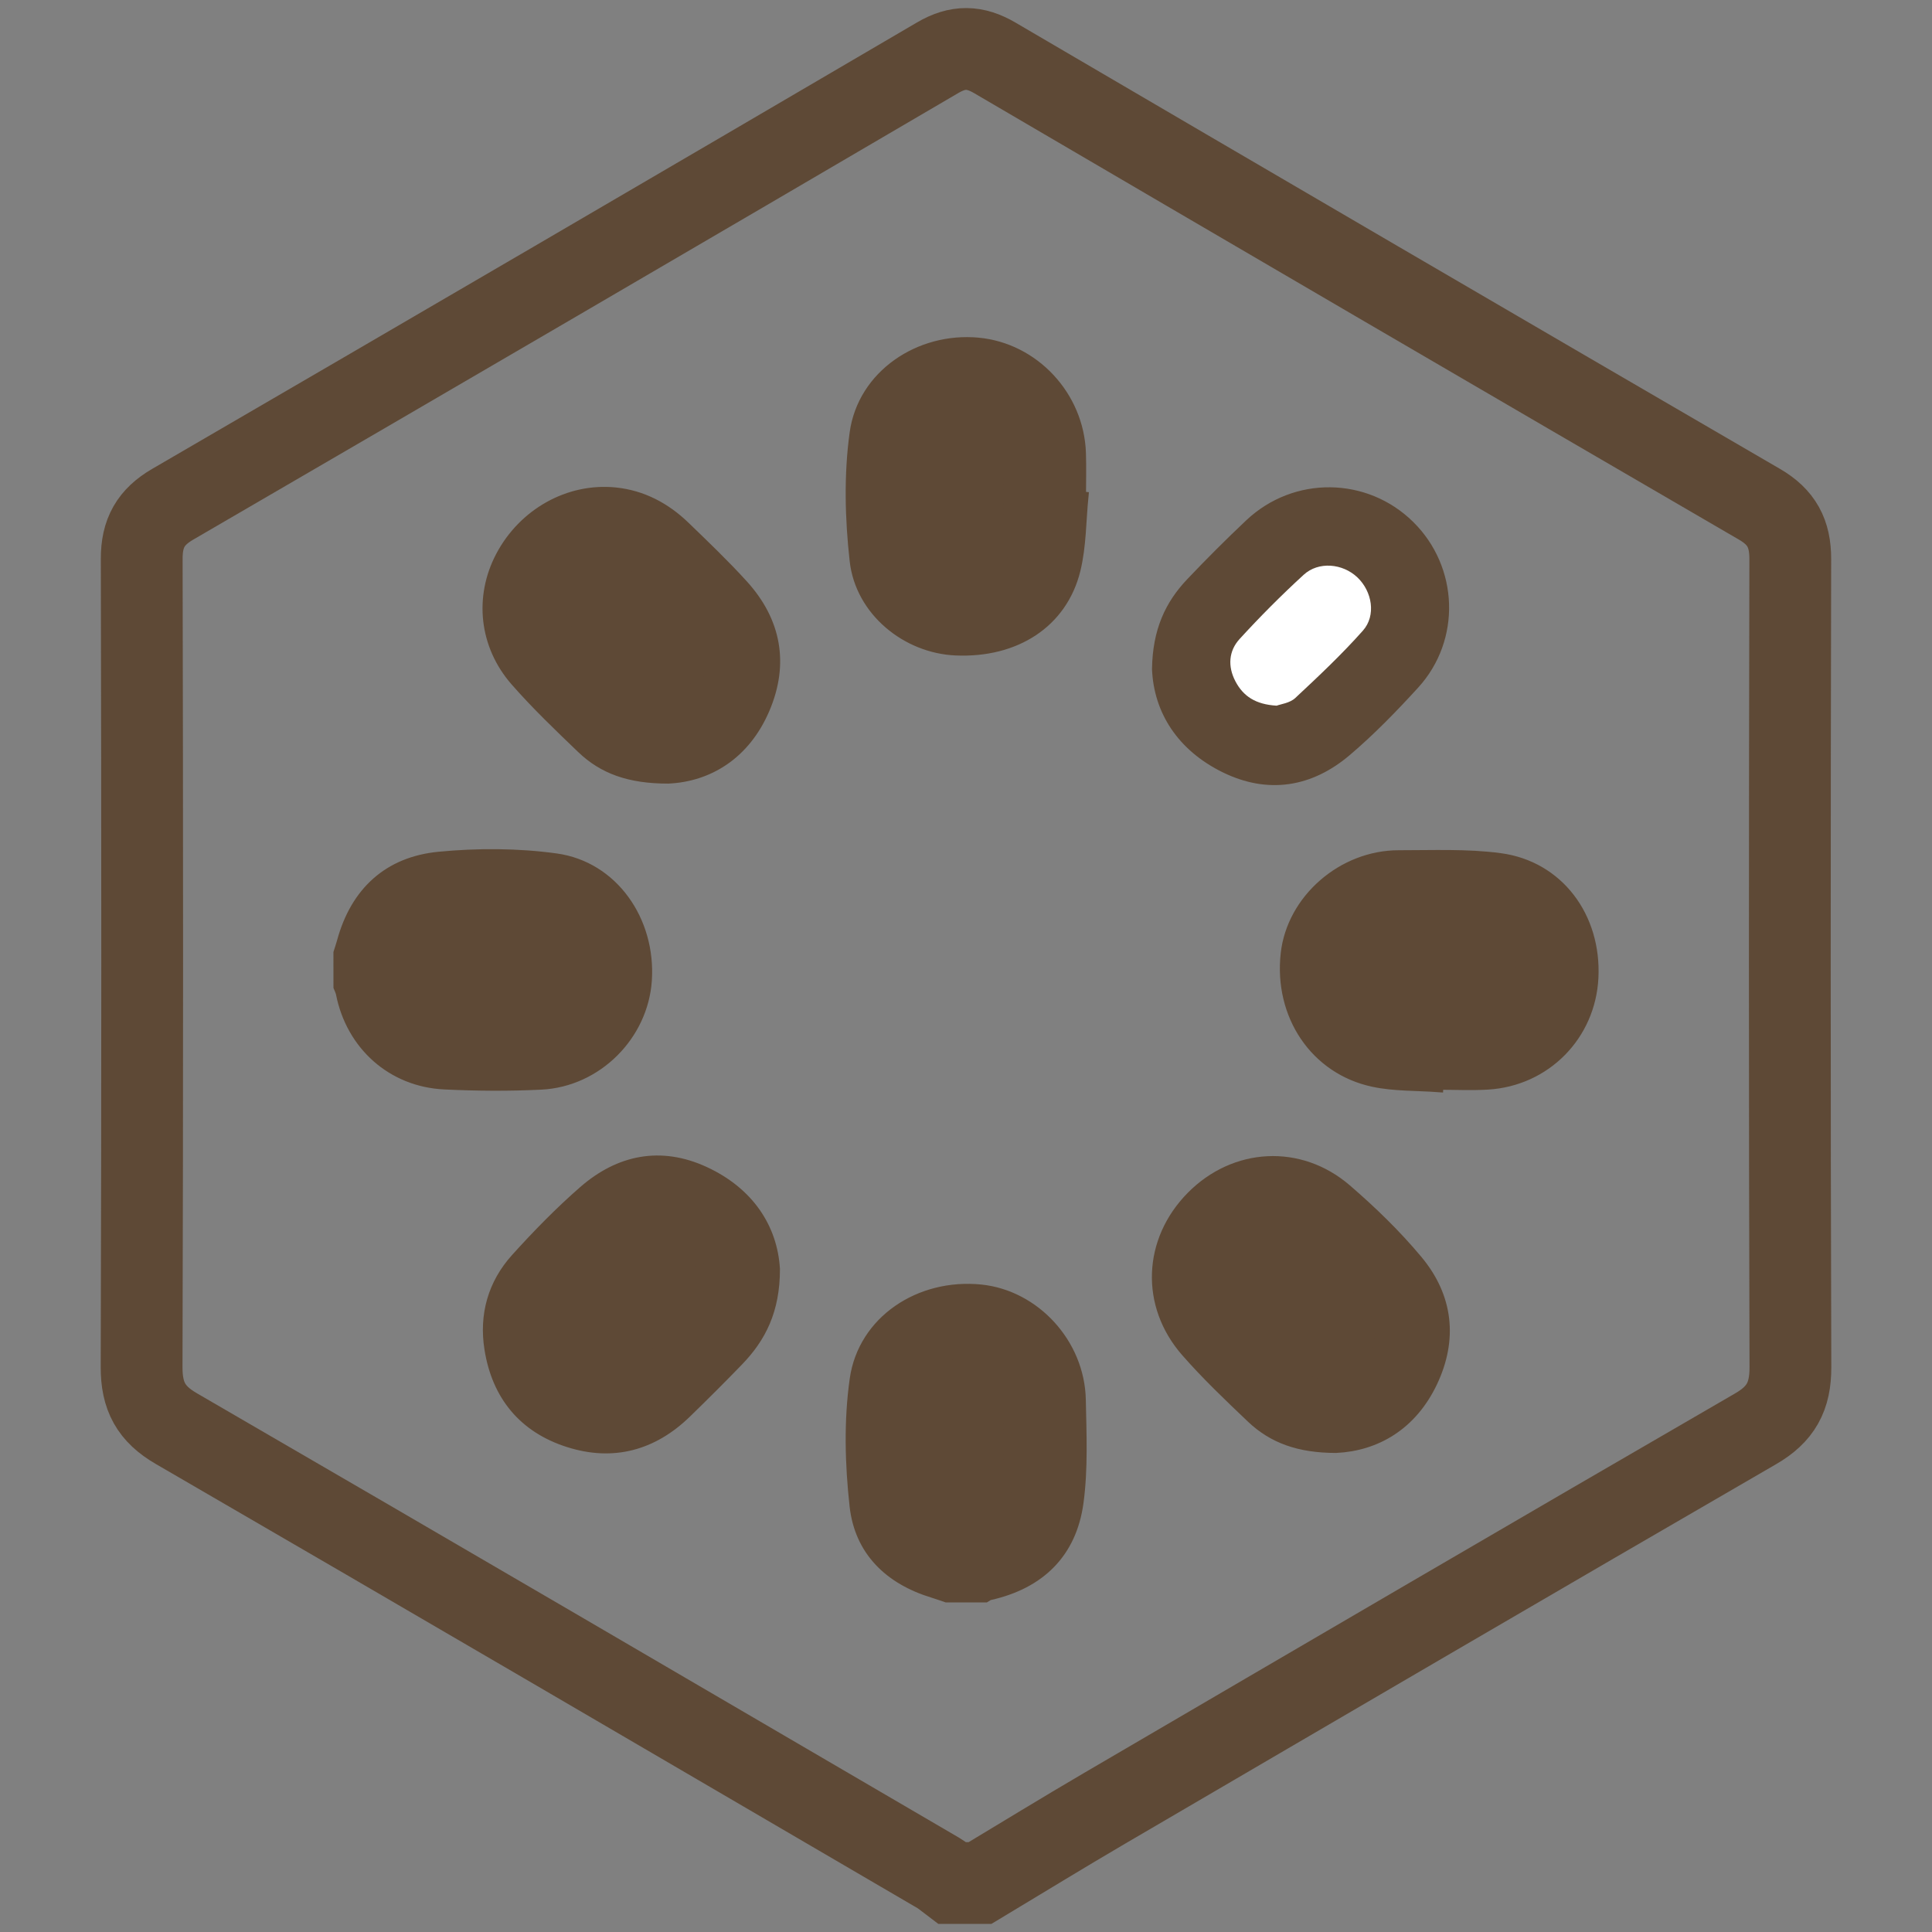
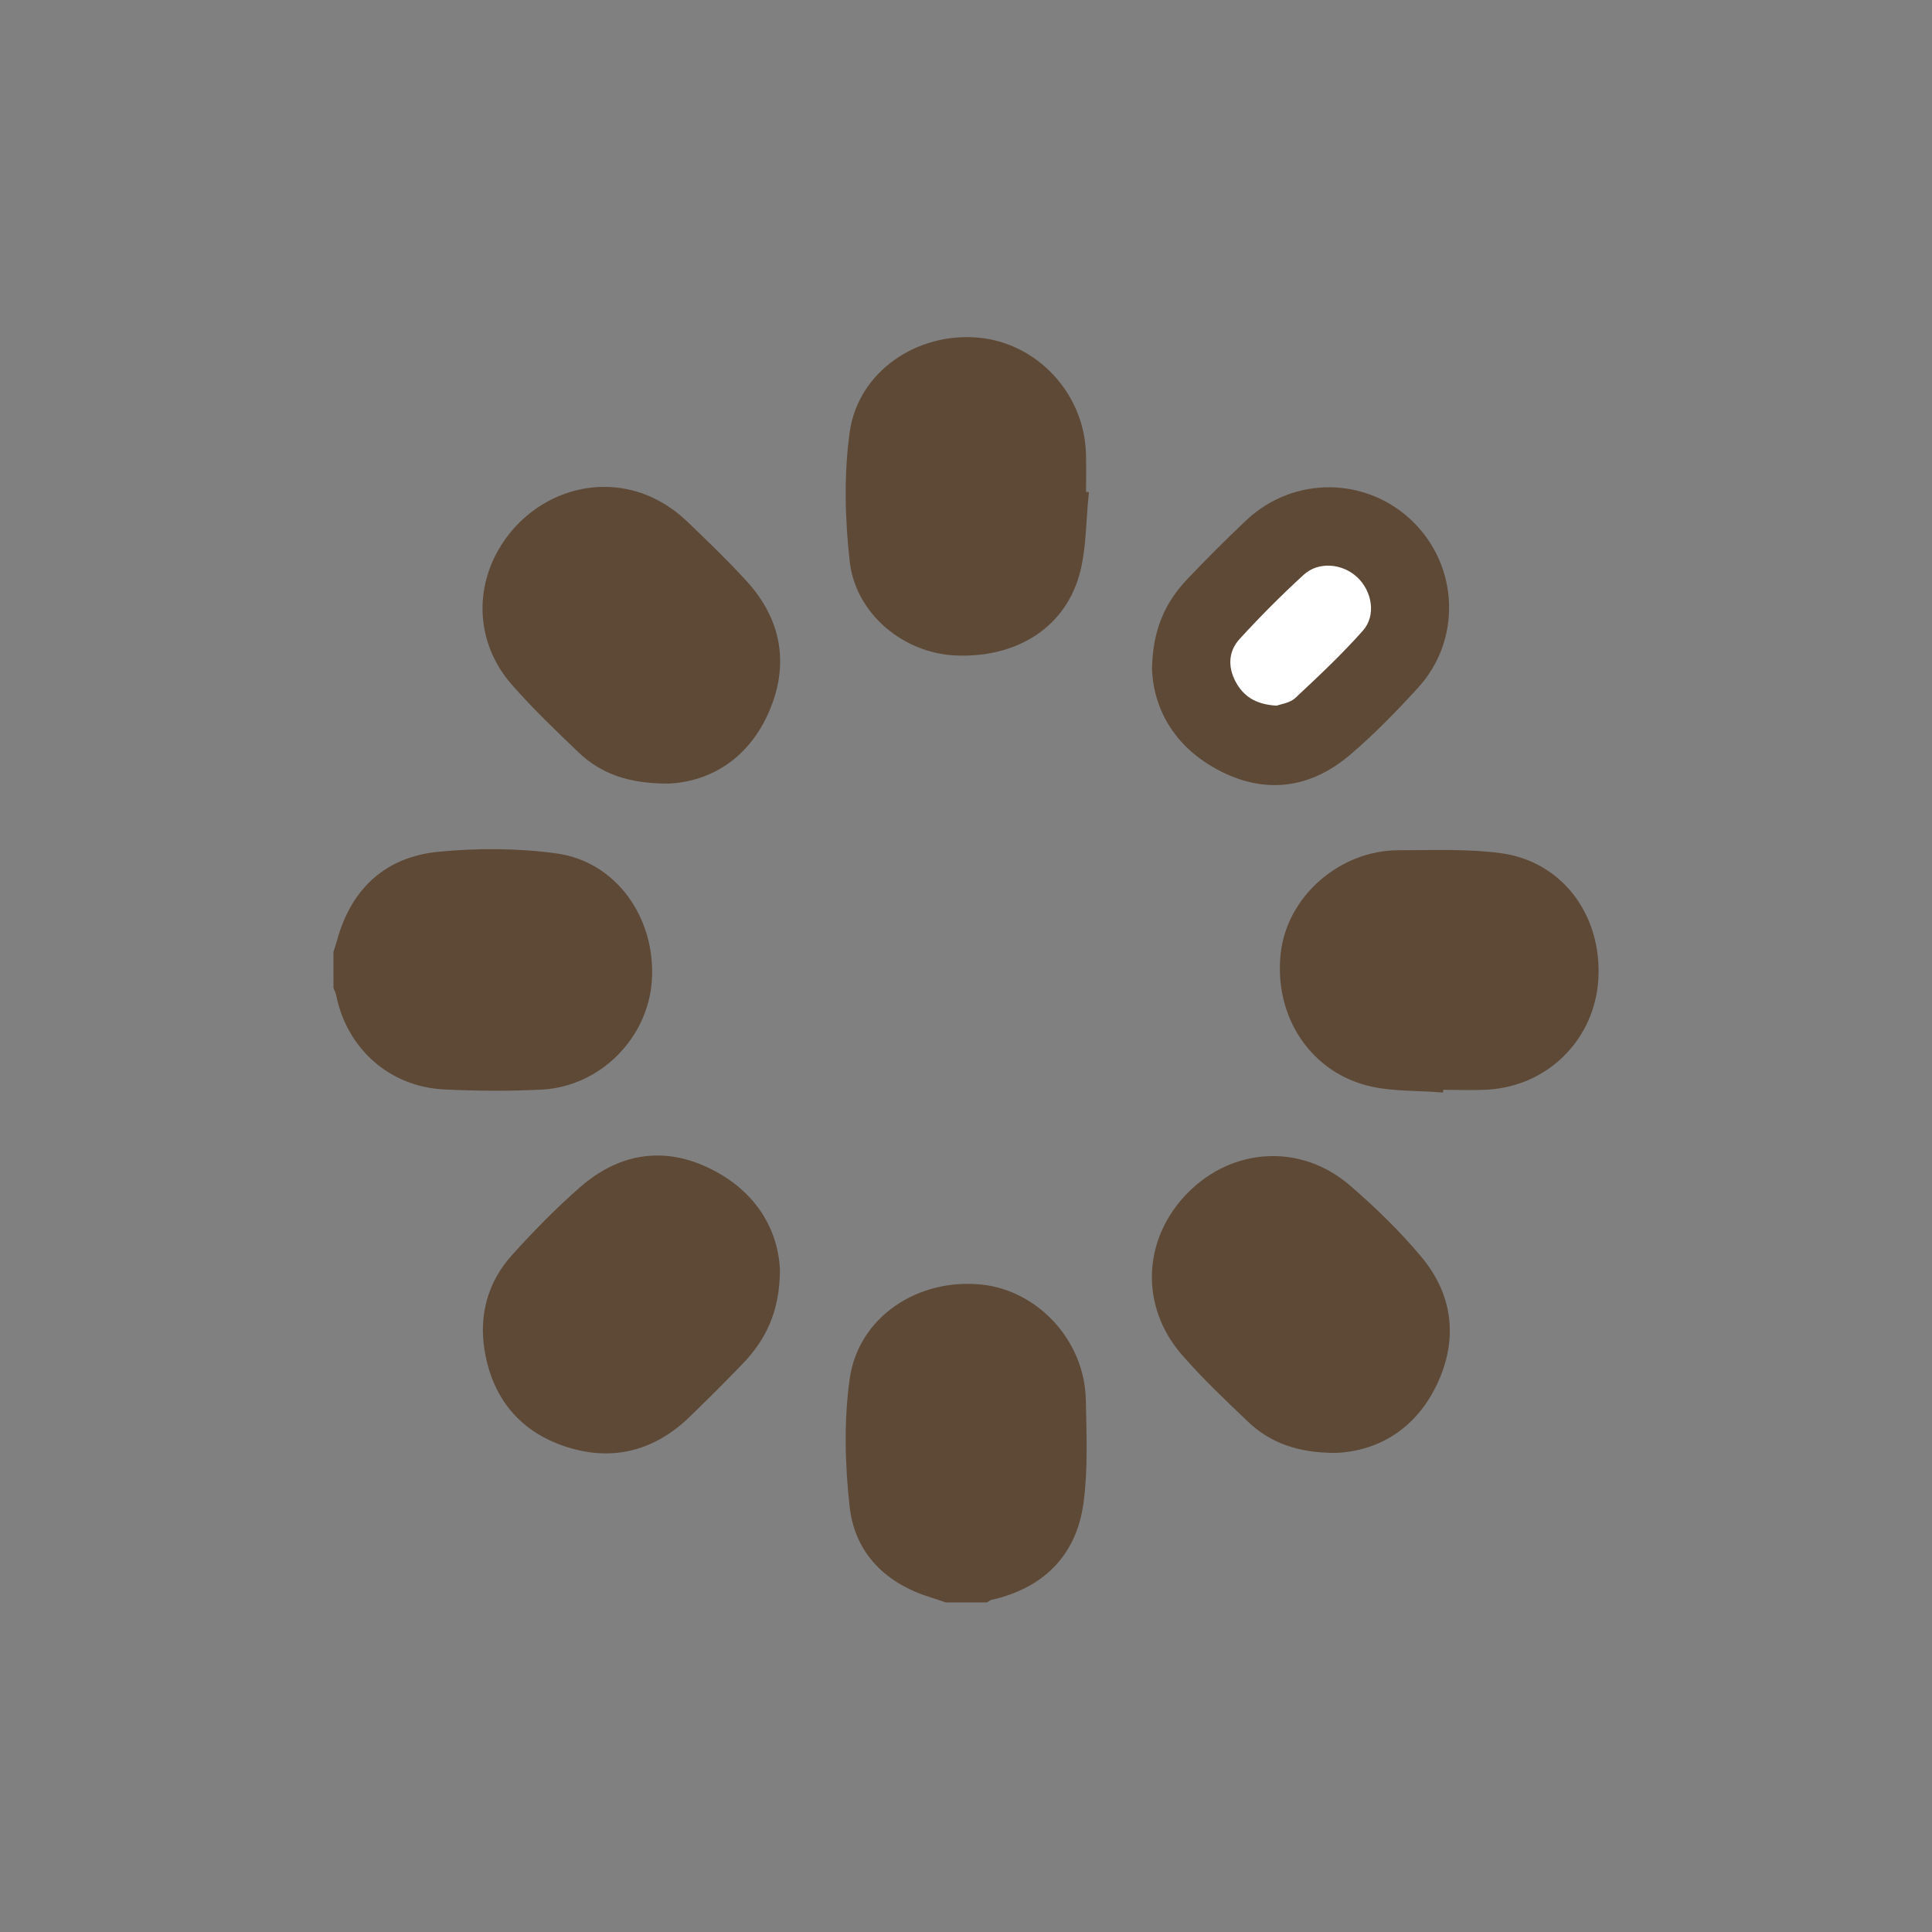
<svg xmlns="http://www.w3.org/2000/svg" version="1.1" id="ICON_3" x="0px" y="0px" viewBox="0 0 850.39 850.39" style="enable-background:new 0 0 850.39 850.39;" xml:space="preserve">
  <rect x="0" y="0" width="850.39" height="850.39" fill="#808080" stroke="none" />
  <style type="text/css">
	.st0{fill:none;stroke:#5E4936;stroke-width:36;stroke-miterlimit:10;}
	.st1{fill:#5E4936;stroke:#5E4936;stroke-width:4;}
	.st2{fill:#FFFFFF;}
</style>
  <g id="Hexagon_x5F_Line">
-     <path class="st0" d="M431.37,828.84c-4.12,0-8.24,0-12.35,0c-1.99-1.49-3.87-3.18-5.99-4.43   c-111.76-65.3-223.47-130.68-335.44-195.61c-11.09-6.43-15.29-14.19-15.26-27.07c0.36-118.59,0.31-237.18,0.05-355.77   c-0.02-11.37,4-18.41,13.66-24.02c112.35-65.3,224.58-130.83,336.7-196.54c8.89-5.21,16.34-5.08,25.12,0.06   c112.11,65.67,224.29,131.2,336.6,196.5c9.68,5.63,13.58,12.78,13.55,24.1c-0.25,118.59-0.31,237.18,0.06,355.77   c0.04,12.92-4.27,20.67-15.32,27.07c-95.66,55.39-191.07,111.22-286.51,167.02C467.83,806.69,449.65,817.86,431.37,828.84z" />
-   </g>
+     </g>
  <g>
    <path class="st1" d="M416.58,703.32c-2-0.67-3.98-1.39-5.99-2.01c-19.29-5.87-32.43-18.52-34.64-38.44   c-2.04-18.41-2.54-37.52,0.05-55.78c3.69-26,28.75-42.42,55.7-39.7c23.94,2.42,43.72,23.82,44.23,48.7c0.31,15.07,1,30.35-1,45.2   c-3.02,22.43-17.03,36.07-39.24,41.03c-0.65,0.14-1.21,0.66-1.82,1C428.1,703.32,422.34,703.32,416.58,703.32z M406.81,635.12   c0,5.76-0.1,11.52,0.02,17.28c0.23,10.93,7.77,18.53,18.28,18.58c10.51,0.05,18.3-7.53,18.48-18.37   c0.19-11.51,0.16-23.04,0.01-34.55c-0.13-10.52-8.32-18.52-18.55-18.44c-10.17,0.08-18.07,8.16-18.23,18.77   C406.74,623.96,406.81,629.54,406.81,635.12z" />
    <path class="st1" d="M148.76,419.35c0.52-1.66,1.09-3.31,1.55-4.99c6.01-21.98,20.57-35.31,42.89-37.46   c17.05-1.64,34.66-1.6,51.6,0.74c25.19,3.49,41.88,27.46,40.12,53.87c-1.63,24.39-21.99,44.9-46.74,46.11   c-14.16,0.7-28.42,0.6-42.59-0.09c-23.22-1.12-41.23-17.34-45.73-40.15c-0.2-1.01-0.72-1.95-1.09-2.92   C148.76,429.42,148.76,424.38,148.76,419.35z M216.86,445.37c5.58,0,11.16,0.05,16.73-0.01c10.91-0.13,18.45-7.08,18.89-17.33   c0.45-10.54-6.57-18.82-17.5-19.3c-12.21-0.53-24.48-0.54-36.69,0.02c-10.27,0.47-17.62,9.3-17.15,19.25   c0.46,9.97,8.43,17.28,19,17.37C205.7,445.41,211.28,445.37,216.86,445.37z" />
    <path class="st1" d="M509.07,294.46c0.25-16.9,5.72-28.4,14.92-38.1c8.42-8.87,17.07-17.53,25.97-25.92   c20.1-18.93,51.14-18.51,70.65,0.7c19.33,19.04,20.51,50.06,2.1,70.21c-9.45,10.34-19.28,20.48-29.95,29.53   c-16.06,13.62-34.56,16.67-53.76,7.23C519.84,328.68,509.81,312.74,509.07,294.46z M561.93,310.61c1.77-0.69,5.81-1.14,8.19-3.37   c10.24-9.55,20.47-19.19,29.76-29.64c5.94-6.69,4.1-17.29-2.42-23.47c-6.49-6.14-17.07-7.15-23.64-1.13   c-9.8,8.98-19.21,18.43-28.18,28.24c-4.83,5.28-5.31,12.06-1.86,18.64C547.22,306.43,552.63,310.07,561.93,310.61z" />
    <path class="st1" d="M341.3,558.6c0.03,18.3-6.19,30.33-16.16,40.63c-7.5,7.76-15.15,15.38-22.89,22.9   c-14.82,14.39-32.44,19.16-52.09,12.9c-19.9-6.33-31.65-20.64-34.93-41.24c-2.39-14.98,1.49-28.8,11.66-40.06   c9.39-10.4,19.24-20.5,29.79-29.7c15.82-13.79,34.14-17.52,53.59-8.53C329.9,524.58,340.23,540.47,341.3,558.6z M267.27,605.31   c2.13-0.9,6.48-1.57,9.14-4.05c9.86-9.18,19.62-18.56,28.53-28.65c6.29-7.12,4.69-17.2-2.28-23.81c-6.99-6.63-16.79-7.4-23.92-0.84   c-9.53,8.76-18.69,17.96-27.46,27.47c-5.05,5.47-5.44,12.39-2.17,19.16C252.39,601.37,258.13,604.55,267.27,605.31z" />
    <path class="st1" d="M588.09,637.53c-16.23,0-27.9-4.18-37.42-13.23c-9.9-9.42-19.84-18.88-28.82-29.14   c-18.1-20.69-16.82-49.26,2.36-68.7c19.07-19.33,47.93-21.06,68.67-3.16c11.14,9.61,21.85,19.98,31.25,31.26   c13.48,16.17,15.6,34.92,6.52,54.01C621.64,627.49,605.83,636.68,588.09,637.53z M603.52,584.9c-1.06-2.31-2.01-6.88-4.72-9.85   c-8.49-9.28-17.39-18.24-26.63-26.79c-7.32-6.78-17.27-6.2-24.38,0.53c-7.3,6.9-8.48,17.12-1.68,24.68   c8.66,9.61,17.92,18.72,27.44,27.48c5.45,5.02,12.34,5.49,19.16,2.22C599.53,599.91,602.66,594.16,603.52,584.9z" />
    <path class="st1" d="M294.08,342.91c-17.09,0.01-28.73-4.25-38.21-13.34c-9.99-9.58-20.02-19.19-29.13-29.58   c-13.91-15.86-16.04-37.25-6.55-55.27c9.96-18.91,30.04-30.25,50.62-28.17c12.05,1.22,22.3,6.7,30.92,15.04   c8.66,8.37,17.4,16.72,25.49,25.62c14.7,16.17,18.12,34.99,9.56,54.99C328.18,332.28,311.93,342.12,294.08,342.91z M287.75,310.6   c10.24-0.53,15.97-4.03,19.16-11.06c3.31-7.29,2.1-14.22-3.35-19.96c-7.93-8.35-16.11-16.46-24.37-24.48   c-8.26-8.01-18.84-8.11-26.45-0.54c-7.66,7.61-7.65,18.09,0.4,26.46c7.85,8.17,15.75,16.34,24.16,23.91   C280.68,307.98,285.5,309.42,287.75,310.6z" />
    <path class="st1" d="M477.11,218.42c-1.09,10.85-0.95,22.01-3.53,32.49c-5.77,23.42-26.46,36.75-52.9,35.6   c-21.86-0.95-42.21-17.46-44.69-39.66c-2.08-18.59-2.57-37.87-0.01-56.33c3.56-25.58,28.55-42.34,54.59-39.9   c24.77,2.32,44.58,23.56,45.42,48.81c0.21,6.29,0.03,12.59,0.03,18.88C476.39,218.35,476.75,218.38,477.11,218.42z M406.81,218.67   c0,5.76-0.11,11.51,0.02,17.27c0.26,10.93,7.79,18.34,18.44,18.32c10.63-0.02,18.16-7.45,18.32-18.44   c0.16-11.51,0.16-23.03,0-34.54c-0.15-10.17-8.28-18.23-18.16-18.38c-10-0.15-18.39,8.13-18.6,18.49   C406.72,207.16,406.81,212.92,406.81,218.67z" />
-     <path class="st1" d="M633.29,478.74c-9.66-0.72-19.54-0.35-28.92-2.36c-25.76-5.51-41.71-29.53-38.65-56.68   c2.69-23.91,25-43.49,50-43.46c14.9,0.02,29.98-0.69,44.66,1.28c25.8,3.46,42.54,25.98,41.18,52.88   c-1.29,25.54-21.01,45.63-46.66,47.2c-7.16,0.44-14.37,0.07-21.56,0.07C633.32,478.02,633.31,478.38,633.29,478.74z M633.14,445.37   c5.58,0,11.16,0.04,16.73-0.01c11.26-0.09,18.77-6.89,19.37-17.48c0.58-10.15-6.9-18.72-17.75-19.17   c-12.03-0.5-24.12-0.48-36.15-0.02c-10.57,0.41-17.83,8.98-17.43,19.44c0.37,9.74,8.23,17.1,18.5,17.23   C621.98,445.43,627.56,445.37,633.14,445.37z" />
+     <path class="st1" d="M633.29,478.74c-9.66-0.72-19.54-0.35-28.92-2.36c-25.76-5.51-41.71-29.53-38.65-56.68   c2.69-23.91,25-43.49,50-43.46c14.9,0.02,29.98-0.69,44.66,1.28c25.8,3.46,42.54,25.98,41.18,52.88   c-1.29,25.54-21.01,45.63-46.66,47.2c-7.16,0.44-14.37,0.07-21.56,0.07C633.32,478.02,633.31,478.38,633.29,478.74z M633.14,445.37   c5.58,0,11.16,0.04,16.73-0.01c11.26-0.09,18.77-6.89,19.37-17.48c0.58-10.15-6.9-18.72-17.75-19.17   c-10.57,0.41-17.83,8.98-17.43,19.44c0.37,9.74,8.23,17.1,18.5,17.23   C621.98,445.43,627.56,445.37,633.14,445.37z" />
    <path class="st1" d="M406.81,635.12c0-5.58-0.07-11.16,0.01-16.74c0.16-10.61,8.06-18.69,18.23-18.77   c10.23-0.08,18.41,7.92,18.55,18.44c0.15,11.52,0.18,23.04-0.01,34.55c-0.18,10.84-7.97,18.42-18.48,18.37   c-10.51-0.05-18.05-7.65-18.28-18.58C406.71,646.64,406.81,640.88,406.81,635.12z" />
    <path class="st1" d="M216.86,445.37c-5.58,0-11.16,0.04-16.73-0.01c-10.56-0.09-18.53-7.41-19-17.37   c-0.46-9.94,6.89-18.78,17.15-19.25c12.21-0.56,24.48-0.55,36.69-0.02c10.93,0.48,17.95,8.75,17.5,19.3   c-0.44,10.25-7.98,17.21-18.89,17.33C228.01,445.42,222.43,445.37,216.86,445.37z" />
    <path class="st2" d="M561.93,310.61c-9.3-0.54-14.71-4.18-18.15-10.73c-3.45-6.58-2.97-13.36,1.86-18.64   c8.97-9.81,18.38-19.26,28.18-28.24c6.57-6.02,17.15-5.01,23.64,1.13c6.52,6.18,8.36,16.79,2.42,23.47   c-9.28,10.45-19.52,20.09-29.76,29.64C567.73,309.47,563.7,309.93,561.93,310.61z" />
    <path class="st1" d="M267.27,605.31c-9.14-0.75-14.88-3.93-18.16-10.71c-3.27-6.78-2.88-13.69,2.17-19.16   c8.77-9.51,17.93-18.71,27.46-27.47c7.14-6.56,16.93-5.79,23.92,0.84c6.97,6.61,8.57,16.69,2.28,23.81   c-8.92,10.08-18.67,19.46-28.53,28.65C273.75,603.73,269.41,604.41,267.27,605.31z" />
    <path class="st1" d="M603.52,584.9c-0.85,9.25-3.98,15.01-10.81,18.28c-6.82,3.26-13.71,2.79-19.16-2.22   c-9.52-8.76-18.78-17.87-27.44-27.48c-6.81-7.55-5.62-17.78,1.68-24.68c7.11-6.73,17.06-7.31,24.38-0.53   c9.23,8.55,18.13,17.51,26.63,26.79C601.5,578.02,602.46,582.59,603.52,584.9z" />
    <path class="st1" d="M287.75,310.6c-2.25-1.18-7.07-2.62-10.46-5.66c-8.42-7.57-16.31-15.74-24.16-23.91   c-8.04-8.37-8.05-18.86-0.4-26.46c7.62-7.57,18.2-7.47,26.45,0.54c8.26,8.02,16.44,16.14,24.37,24.48   c5.45,5.74,6.66,12.67,3.35,19.96C303.72,306.56,297.99,310.07,287.75,310.6z" />
    <path class="st1" d="M406.81,218.67c0-5.76-0.1-11.51,0.02-17.27c0.21-10.37,8.6-18.64,18.6-18.49   c9.88,0.15,18.01,8.21,18.16,18.38c0.17,11.51,0.17,23.03,0,34.54c-0.16,10.99-7.69,18.41-18.32,18.44   c-10.65,0.02-18.18-7.39-18.44-18.32C406.7,230.19,406.81,224.43,406.81,218.67z" />
    <path class="st1" d="M633.14,445.37c-5.58,0-11.16,0.06-16.73-0.01c-10.26-0.13-18.12-7.48-18.5-17.23   c-0.4-10.46,6.86-19.03,17.43-19.44c12.04-0.47,24.12-0.48,36.15,0.02c10.85,0.45,18.32,9.02,17.75,19.17   c-0.6,10.59-8.11,17.39-19.37,17.48C644.3,445.41,638.72,445.37,633.14,445.37z" />
  </g>
</svg>